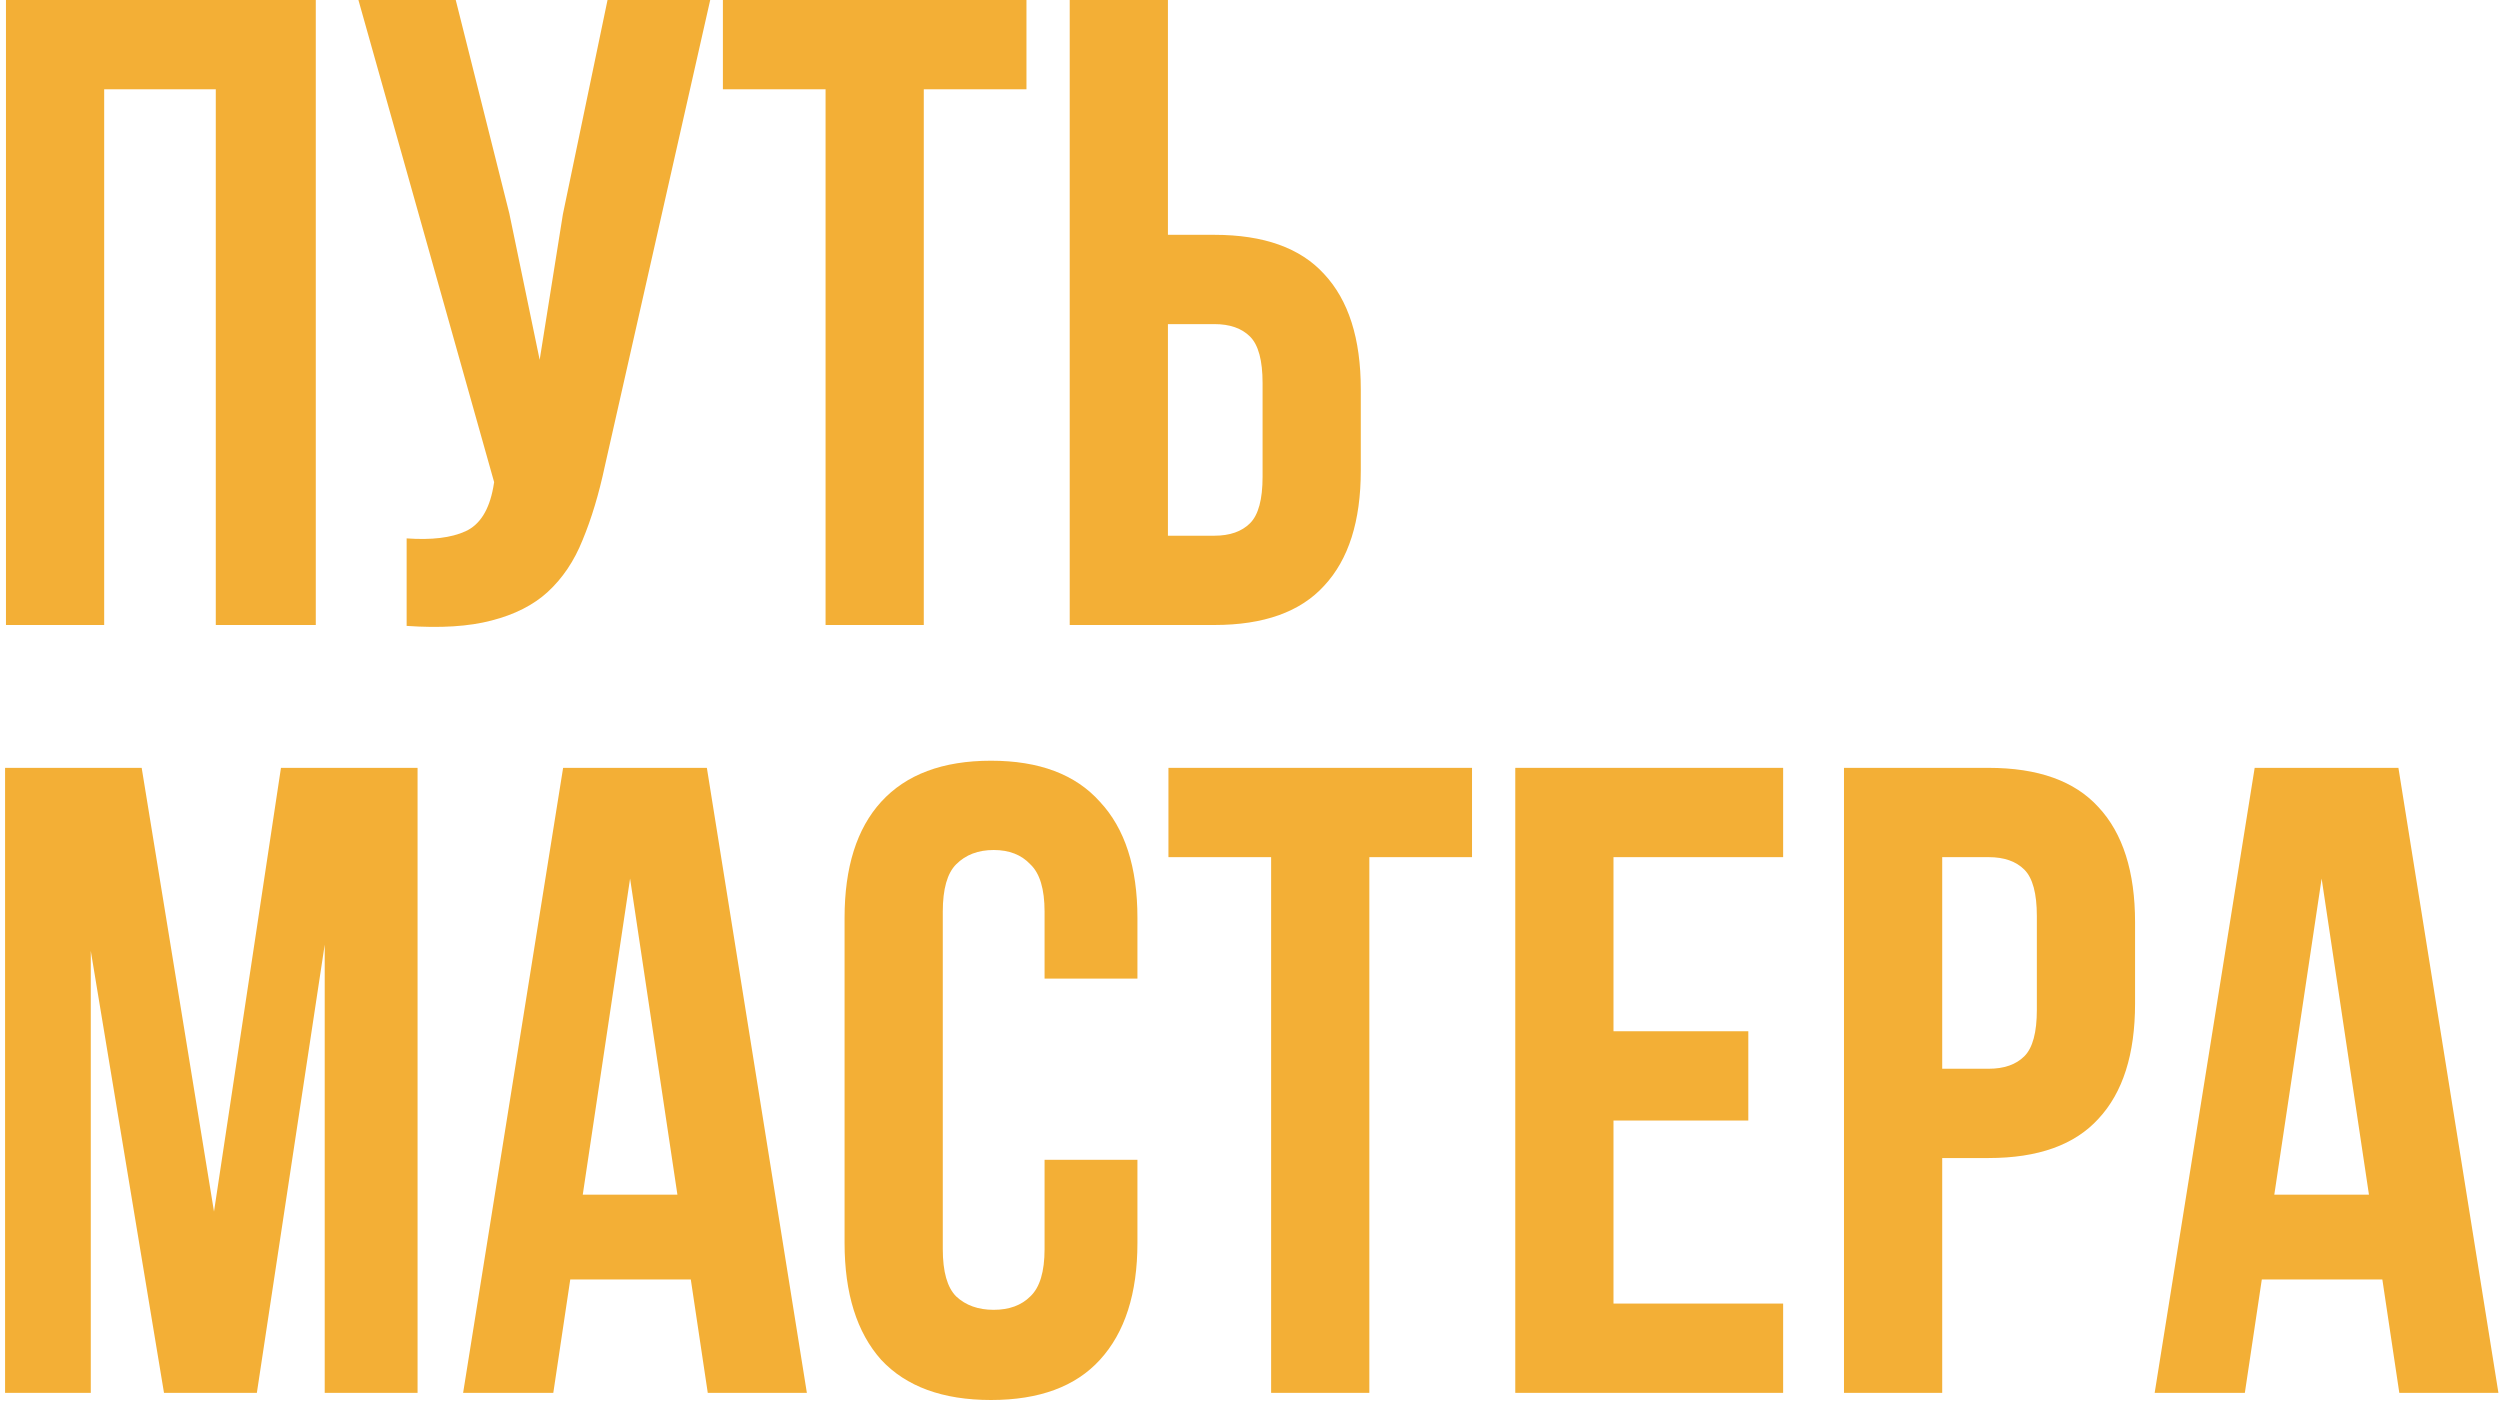
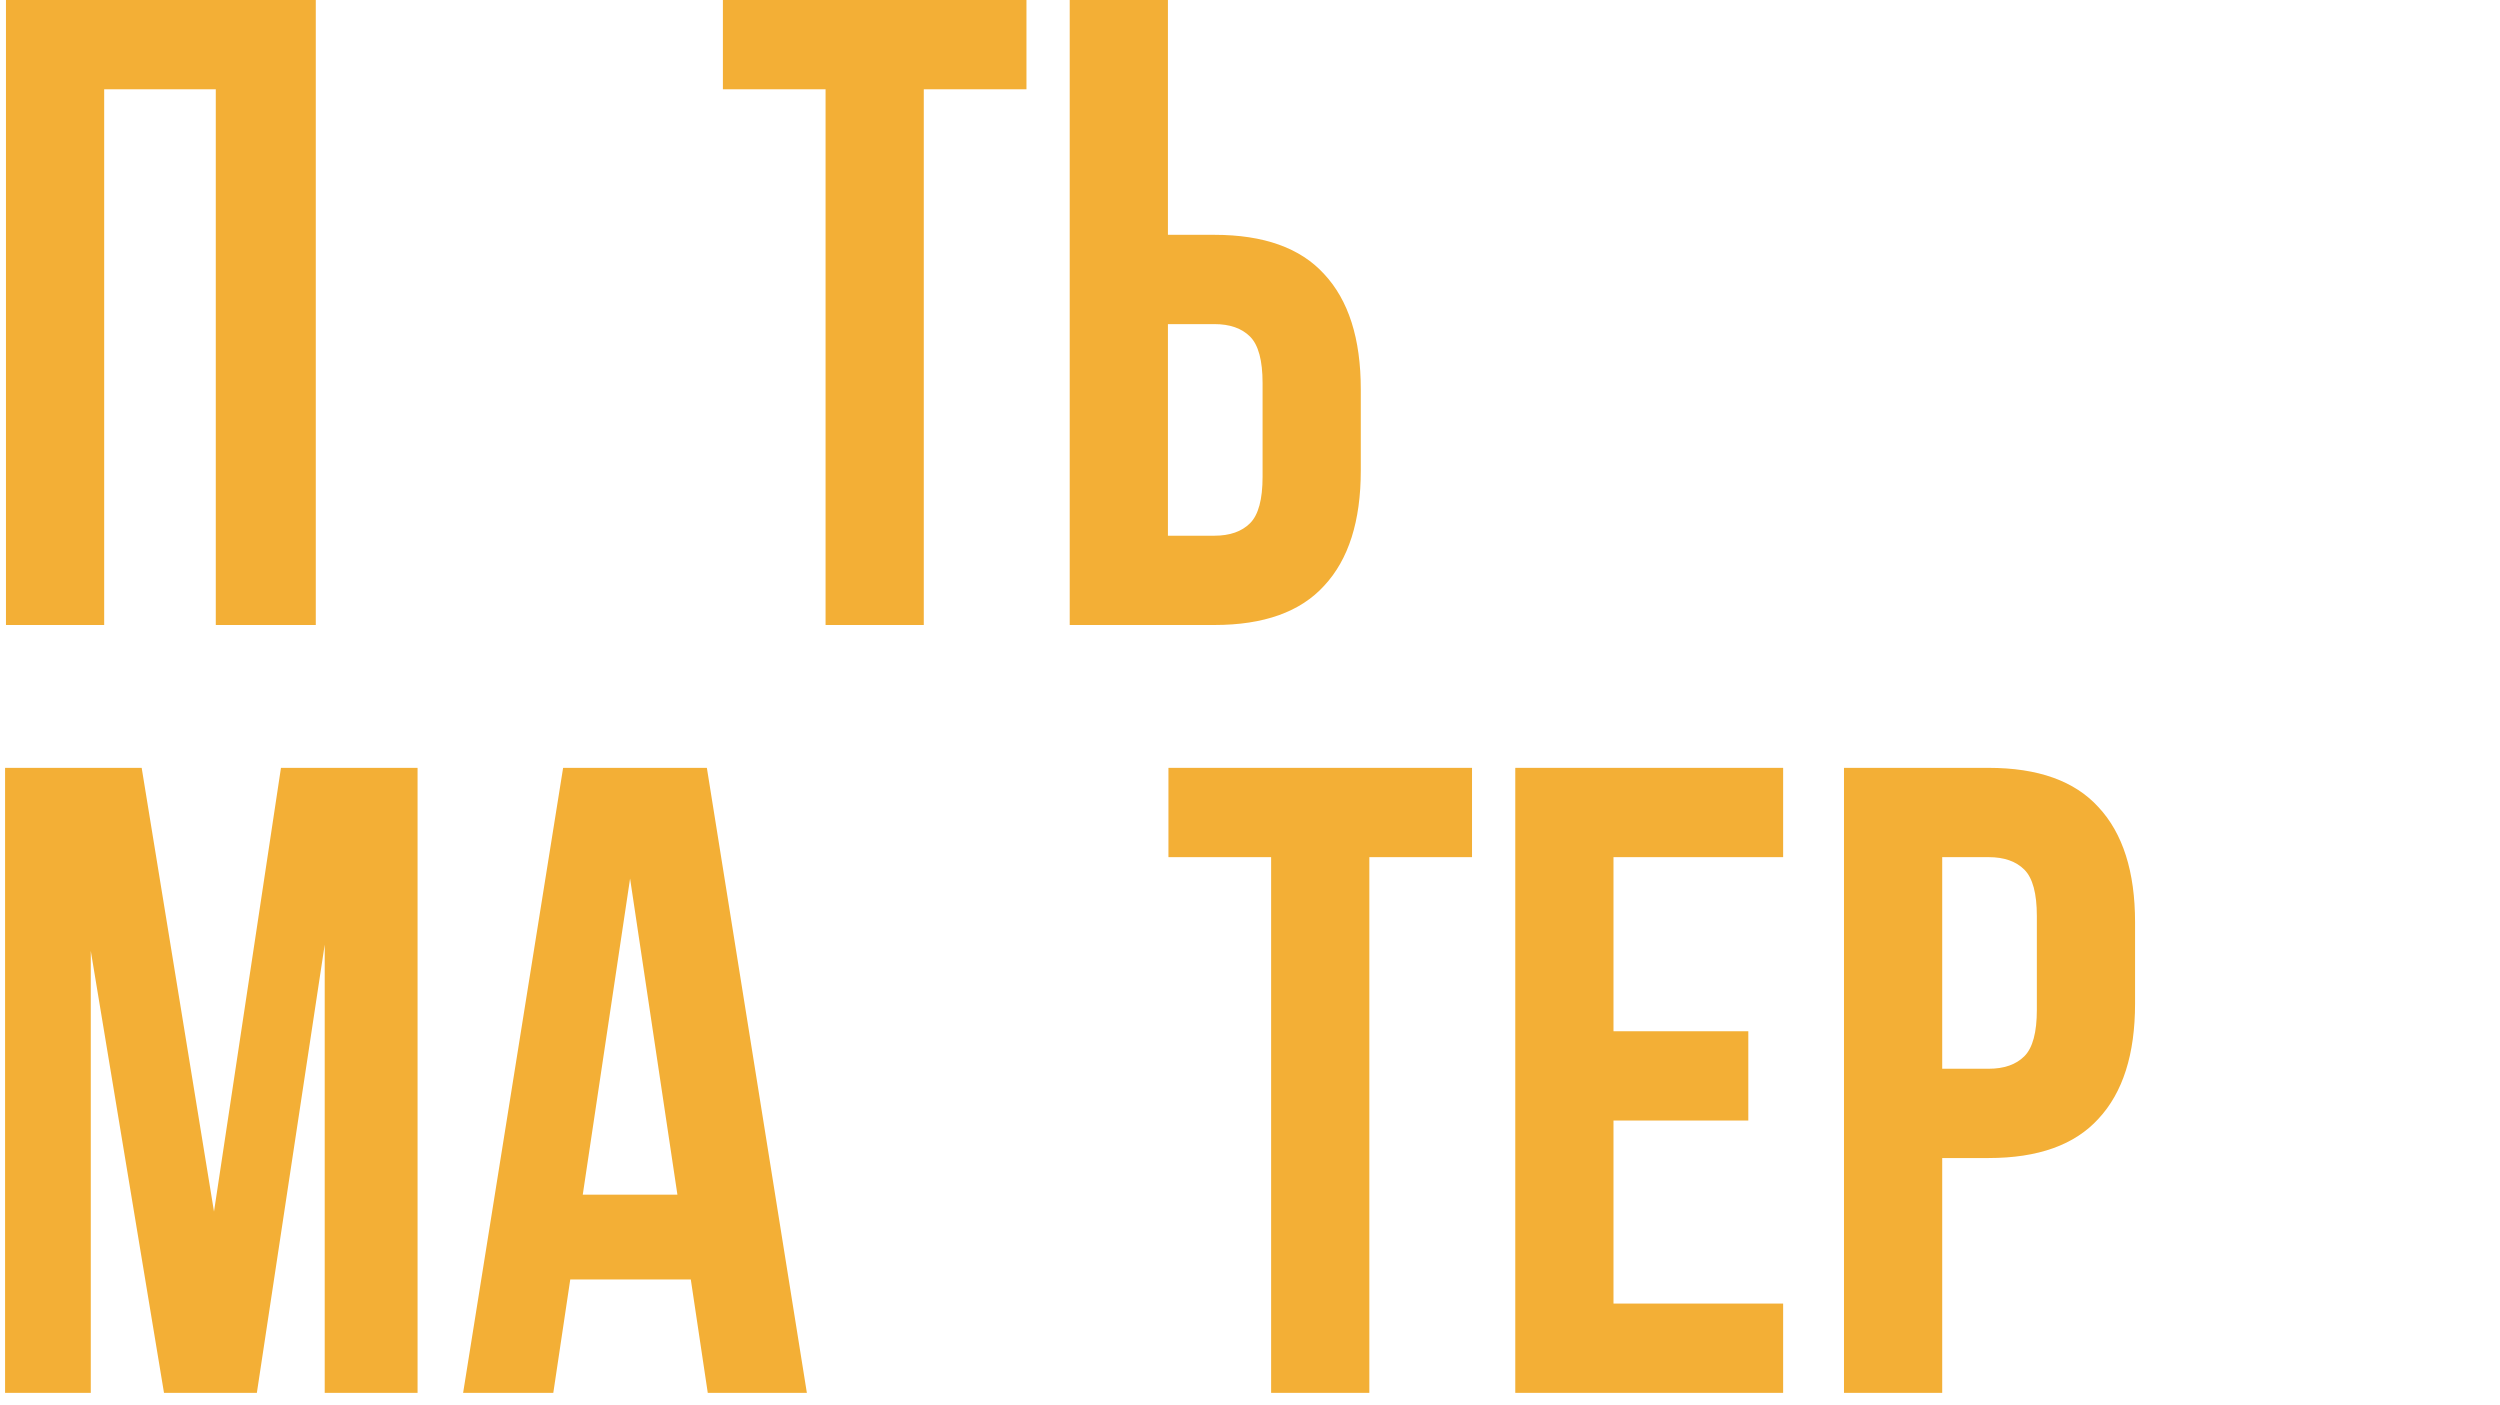
<svg xmlns="http://www.w3.org/2000/svg" width="420" height="236" viewBox="0 0 420 236" fill="none">
  <path d="M17.502 105H1.002V0H53.052V105H36.252V15H17.502V105Z" fill="#F3AF36" />
-   <path d="M101.615 78.3C100.615 83 99.365 87.15 97.865 90.75C96.465 94.25 94.515 97.15 92.015 99.45C89.615 101.65 86.465 103.25 82.565 104.25C78.765 105.25 74.015 105.55 68.315 105.15V90.45C72.515 90.75 75.815 90.35 78.215 89.25C80.615 88.15 82.165 85.7 82.865 81.9L83.015 81L60.215 0H76.565L85.565 35.85L90.665 60.45L94.565 36L102.065 0H119.315L101.615 78.3Z" fill="#F3AF36" />
  <path d="M121.446 0H172.446V15H155.196V105H138.696V15H121.446V0Z" fill="#F3AF36" />
  <path d="M179.712 105V0H196.212V39.45H204.012C212.312 39.45 218.463 41.65 222.463 46.05C226.563 50.45 228.613 56.9 228.613 65.4V79.05C228.613 87.55 226.563 94 222.463 98.4C218.463 102.8 212.312 105 204.012 105H179.712ZM204.012 90C206.612 90 208.612 89.3 210.012 87.9C211.412 86.5 212.113 83.9 212.113 80.1V64.35C212.113 60.55 211.412 57.95 210.012 56.55C208.612 55.15 206.612 54.45 204.012 54.45H196.212V90H204.012Z" fill="#F3AF36" />
  <path d="M35.952 203.55L47.202 129H70.152V234H54.552V158.7L43.152 234H27.552L15.252 159.75V234H0.852V129H23.802L35.952 203.55Z" fill="#F3AF36" />
  <path d="M135.554 234H118.904L116.054 214.95H95.804L92.954 234H77.804L94.604 129H118.754L135.554 234ZM97.904 200.7H113.804L105.854 147.6L97.904 200.7Z" fill="#F3AF36" />
-   <path d="M191.088 194.85V208.8C191.088 217.3 188.988 223.85 184.788 228.45C180.688 232.95 174.588 235.2 166.488 235.2C158.388 235.2 152.238 232.95 148.038 228.45C143.938 223.85 141.888 217.3 141.888 208.8V154.2C141.888 145.7 143.938 139.2 148.038 134.7C152.238 130.1 158.388 127.8 166.488 127.8C174.588 127.8 180.688 130.1 184.788 134.7C188.988 139.2 191.088 145.7 191.088 154.2V164.4H175.488V153.15C175.488 149.35 174.688 146.7 173.088 145.2C171.588 143.6 169.538 142.8 166.938 142.8C164.338 142.8 162.238 143.6 160.638 145.2C159.138 146.7 158.388 149.35 158.388 153.15V209.85C158.388 213.65 159.138 216.3 160.638 217.8C162.238 219.3 164.338 220.05 166.938 220.05C169.538 220.05 171.588 219.3 173.088 217.8C174.688 216.3 175.488 213.65 175.488 209.85V194.85H191.088Z" fill="#F3AF36" />
  <path d="M196.299 129H247.299V144H230.049V234H213.549V144H196.299V129Z" fill="#F3AF36" />
  <path d="M271.066 173.25H293.716V188.25H271.066V219H299.566V234H254.566V129H299.566V144H271.066V173.25Z" fill="#F3AF36" />
  <path d="M334.091 129C342.391 129 348.541 131.2 352.541 135.6C356.641 140 358.691 146.45 358.691 154.95V168.6C358.691 177.1 356.641 183.55 352.541 187.95C348.541 192.35 342.391 194.55 334.091 194.55H326.291V234H309.791V129H334.091ZM326.291 144V179.55H334.091C336.691 179.55 338.691 178.85 340.091 177.45C341.491 176.05 342.191 173.45 342.191 169.65V153.9C342.191 150.1 341.491 147.5 340.091 146.1C338.691 144.7 336.691 144 334.091 144H326.291Z" fill="#F3AF36" />
-   <path d="M419.734 234H403.084L400.234 214.95H379.984L377.134 234H361.984L378.784 129H402.934L419.734 234ZM382.084 200.7H397.984L390.034 147.6L382.084 200.7Z" fill="#F3AF36" />
</svg>